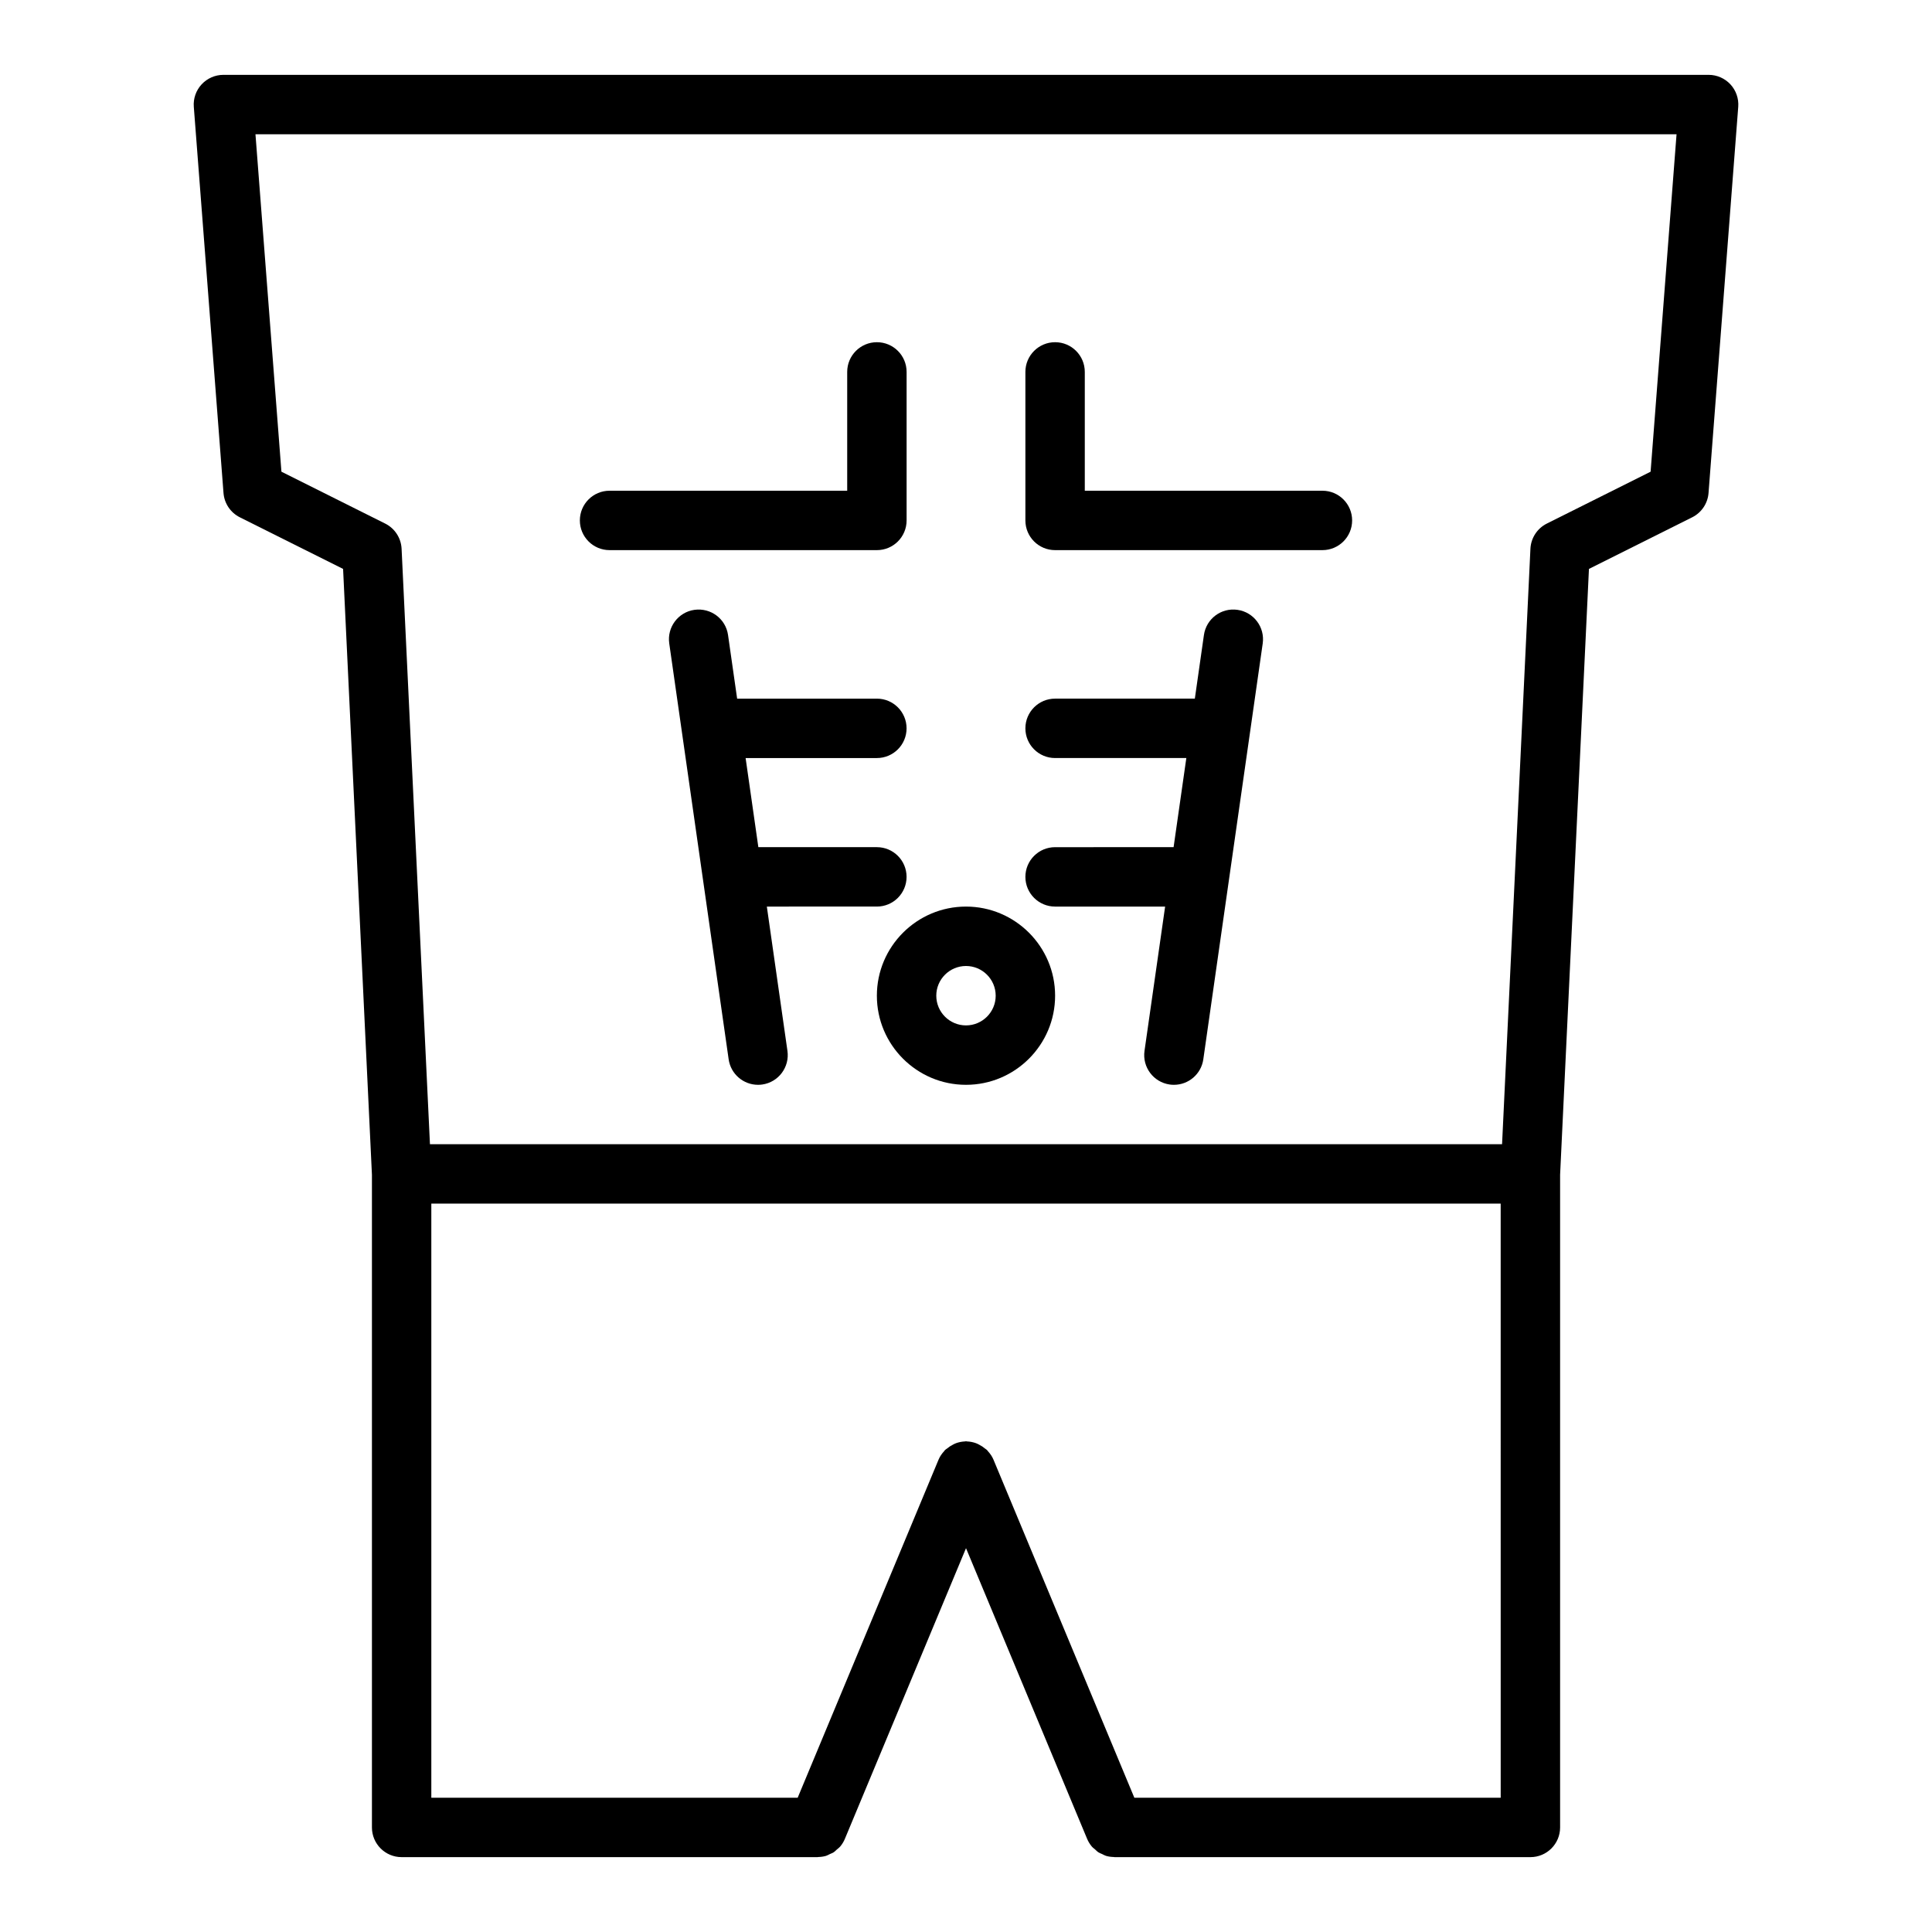
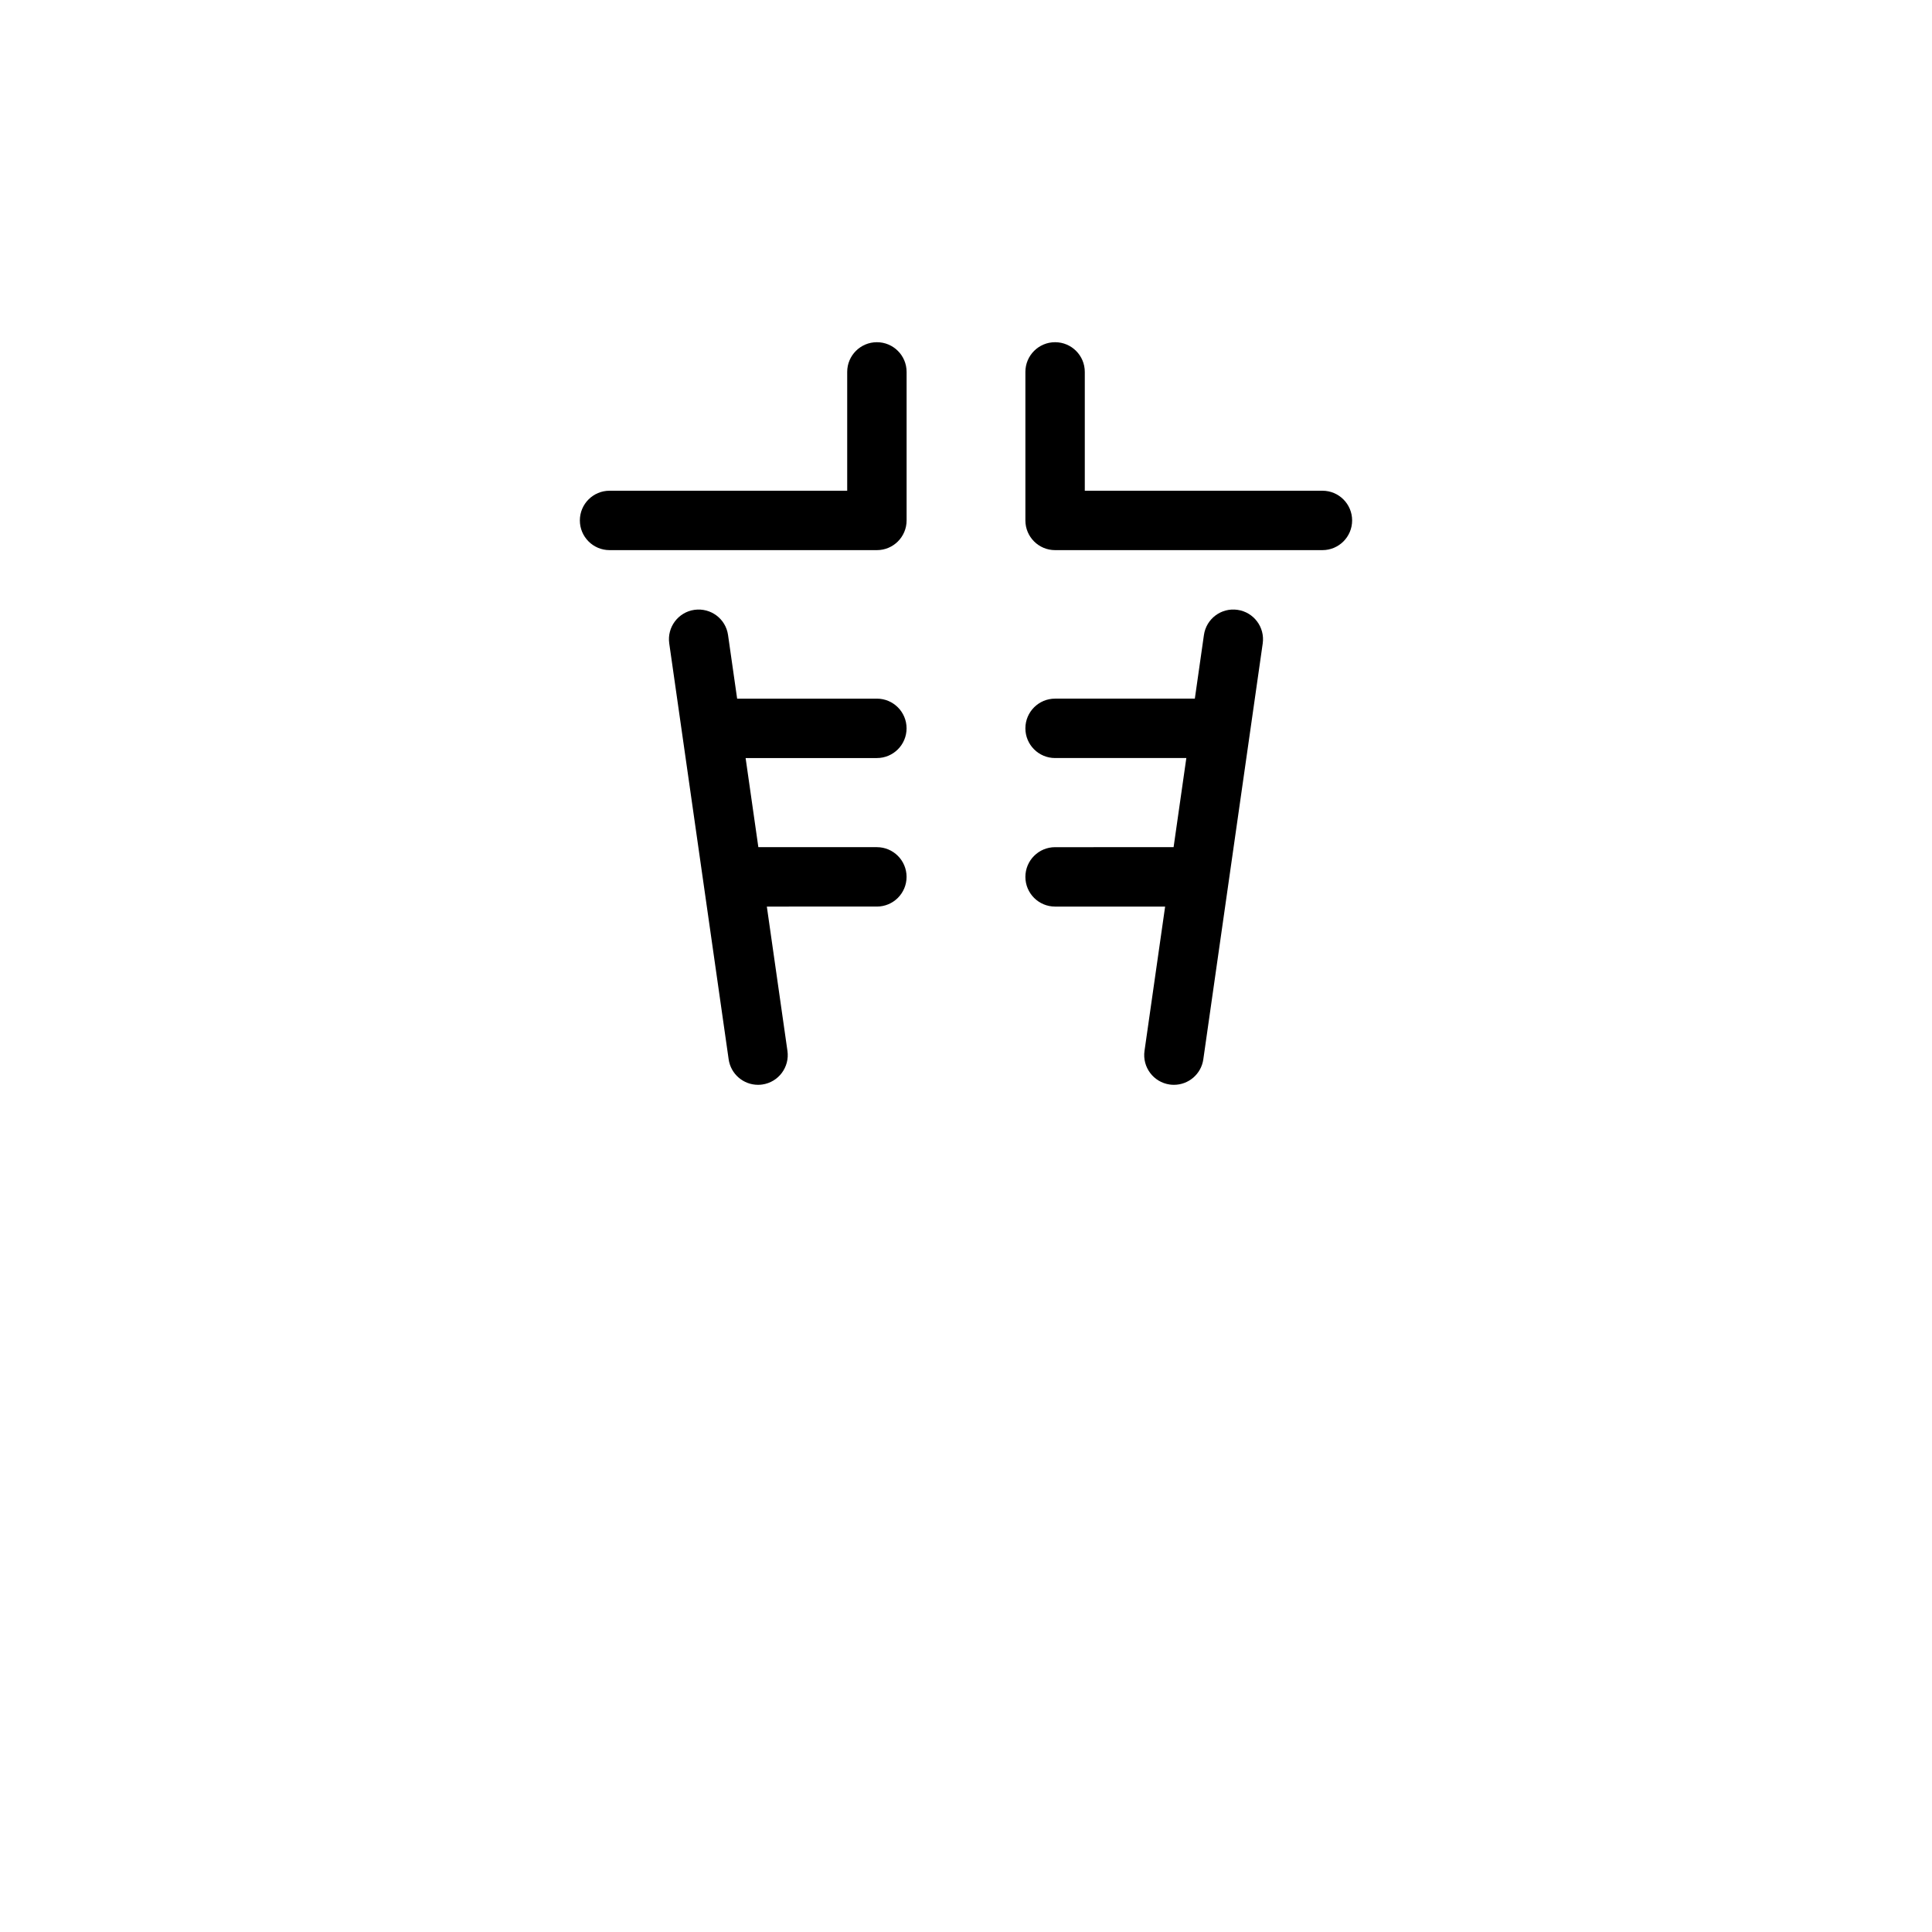
<svg xmlns="http://www.w3.org/2000/svg" fill="#000000" width="800px" height="800px" version="1.1" viewBox="144 144 512 512">
  <g>
-     <path d="m250.43 636.16h110.21c0.07 0 0.133-0.027 0.203-0.031 0.703-0.02 1.402-0.109 2.07-0.309 0.352-0.105 0.66-0.309 0.992-0.461 0.359-0.168 0.742-0.289 1.074-0.512 0.289-0.191 0.512-0.461 0.773-0.688 0.316-0.273 0.66-0.512 0.934-0.84 0.496-0.594 0.906-1.266 1.215-2.004l32.102-77.031 32.094 77.027c0.309 0.738 0.723 1.41 1.215 2.004 0.273 0.328 0.617 0.566 0.934 0.84 0.262 0.227 0.488 0.496 0.773 0.688 0.332 0.219 0.711 0.344 1.074 0.512 0.332 0.152 0.641 0.355 0.992 0.461 0.668 0.203 1.367 0.293 2.07 0.309 0.074 0.008 0.137 0.035 0.207 0.035h110.21c4.348 0 7.871-3.519 7.871-7.871v-172.97l7.644-160.55 27.363-13.68c2.473-1.238 4.117-3.684 4.328-6.438l7.871-102.34c0.168-2.188-0.586-4.344-2.07-5.953-1.488-1.605-3.586-2.523-5.773-2.523h-393.6c-2.191 0-4.285 0.918-5.777 2.523-1.488 1.609-2.242 3.766-2.07 5.953l7.871 102.34c0.211 2.758 1.855 5.199 4.328 6.438l27.363 13.68 7.644 160.55v172.97c0 4.348 3.523 7.871 7.871 7.871zm291.27-15.746h-97.09l-37.328-89.586c0-0.004 0-0.004-0.004-0.008l-0.012-0.027c-0.355-0.855-0.887-1.59-1.488-2.25-0.078-0.086-0.129-0.191-0.211-0.273-0.148-0.152-0.344-0.234-0.504-0.371-0.488-0.418-1.008-0.762-1.582-1.047-0.27-0.133-0.516-0.277-0.801-0.379-0.746-0.273-1.531-0.438-2.352-0.473-0.109-0.004-0.211-0.047-0.324-0.047v-0.004c-0.117 0-0.227 0.047-0.344 0.051-0.812 0.035-1.586 0.199-2.328 0.469-0.289 0.105-0.543 0.25-0.82 0.391-0.562 0.281-1.078 0.621-1.559 1.031-0.168 0.141-0.363 0.227-0.52 0.383-0.082 0.082-0.129 0.188-0.207 0.273-0.605 0.66-1.133 1.395-1.488 2.25l-0.012 0.027c0 0.004 0 0.004-0.004 0.008l-37.328 89.582h-97.09v-157.44h283.39zm-323.12-351.41-6.879-89.418h376.6l-6.875 89.418-27.504 13.75c-2.543 1.273-4.203 3.824-4.344 6.668l-7.516 157.81h-284.12l-7.516-157.81c-0.137-2.844-1.801-5.398-4.344-6.668z" />
-     <path d="m376.38 407.87c0 13.023 10.594 23.617 23.617 23.617s23.617-10.594 23.617-23.617c0-13.023-10.594-23.617-23.617-23.617s-23.617 10.594-23.617 23.617zm23.617-7.871c4.34 0 7.871 3.531 7.871 7.871 0 4.344-3.531 7.871-7.871 7.871s-7.871-3.527-7.871-7.871c-0.004-4.34 3.531-7.871 7.871-7.871z" />
    <path d="m305.54 289.79h70.848c4.348 0 7.871-3.523 7.871-7.871v-39.359c0-4.348-3.523-7.871-7.871-7.871-4.348 0-7.871 3.523-7.871 7.871v31.488h-62.977c-4.348 0-7.871 3.523-7.871 7.871 0 4.348 3.523 7.871 7.871 7.871z" />
    <path d="m423.61 289.79h70.848c4.348 0 7.871-3.523 7.871-7.871 0-4.348-3.523-7.871-7.871-7.871h-62.977v-31.488c0-4.348-3.523-7.871-7.871-7.871-4.348 0-7.871 3.523-7.871 7.871v39.359c0 4.348 3.523 7.871 7.871 7.871z" />
    <path d="m423.61 368.51c-4.348 0-7.871 3.523-7.871 7.871 0 4.348 3.523 7.871 7.871 7.871h29.16l-5.465 38.246c-0.613 4.305 2.375 8.293 6.676 8.91 0.383 0.055 0.758 0.078 1.129 0.078 3.852 0 7.219-2.828 7.781-6.758l15.742-110.21c0.613-4.305-2.375-8.289-6.676-8.906-4.316-0.621-8.293 2.367-8.906 6.676l-2.406 16.855h-37.035c-4.348 0-7.871 3.523-7.871 7.871 0 4.348 3.523 7.871 7.871 7.871h34.781l-3.375 23.617z" />
    <path d="m376.38 384.25c4.348 0 7.871-3.523 7.871-7.871 0-4.348-3.523-7.871-7.871-7.871h-31.41l-3.375-23.617h34.785c4.348 0 7.871-3.523 7.871-7.871 0-4.348-3.523-7.871-7.871-7.871h-37.031l-2.41-16.859c-0.613-4.305-4.57-7.269-8.906-6.676-4.301 0.613-7.293 4.602-6.676 8.906l15.742 110.21c0.562 3.926 3.93 6.758 7.781 6.758 0.371 0 0.746-0.023 1.125-0.078 4.301-0.613 7.293-4.606 6.676-8.91l-5.461-38.246z" />
  </g>
</svg>